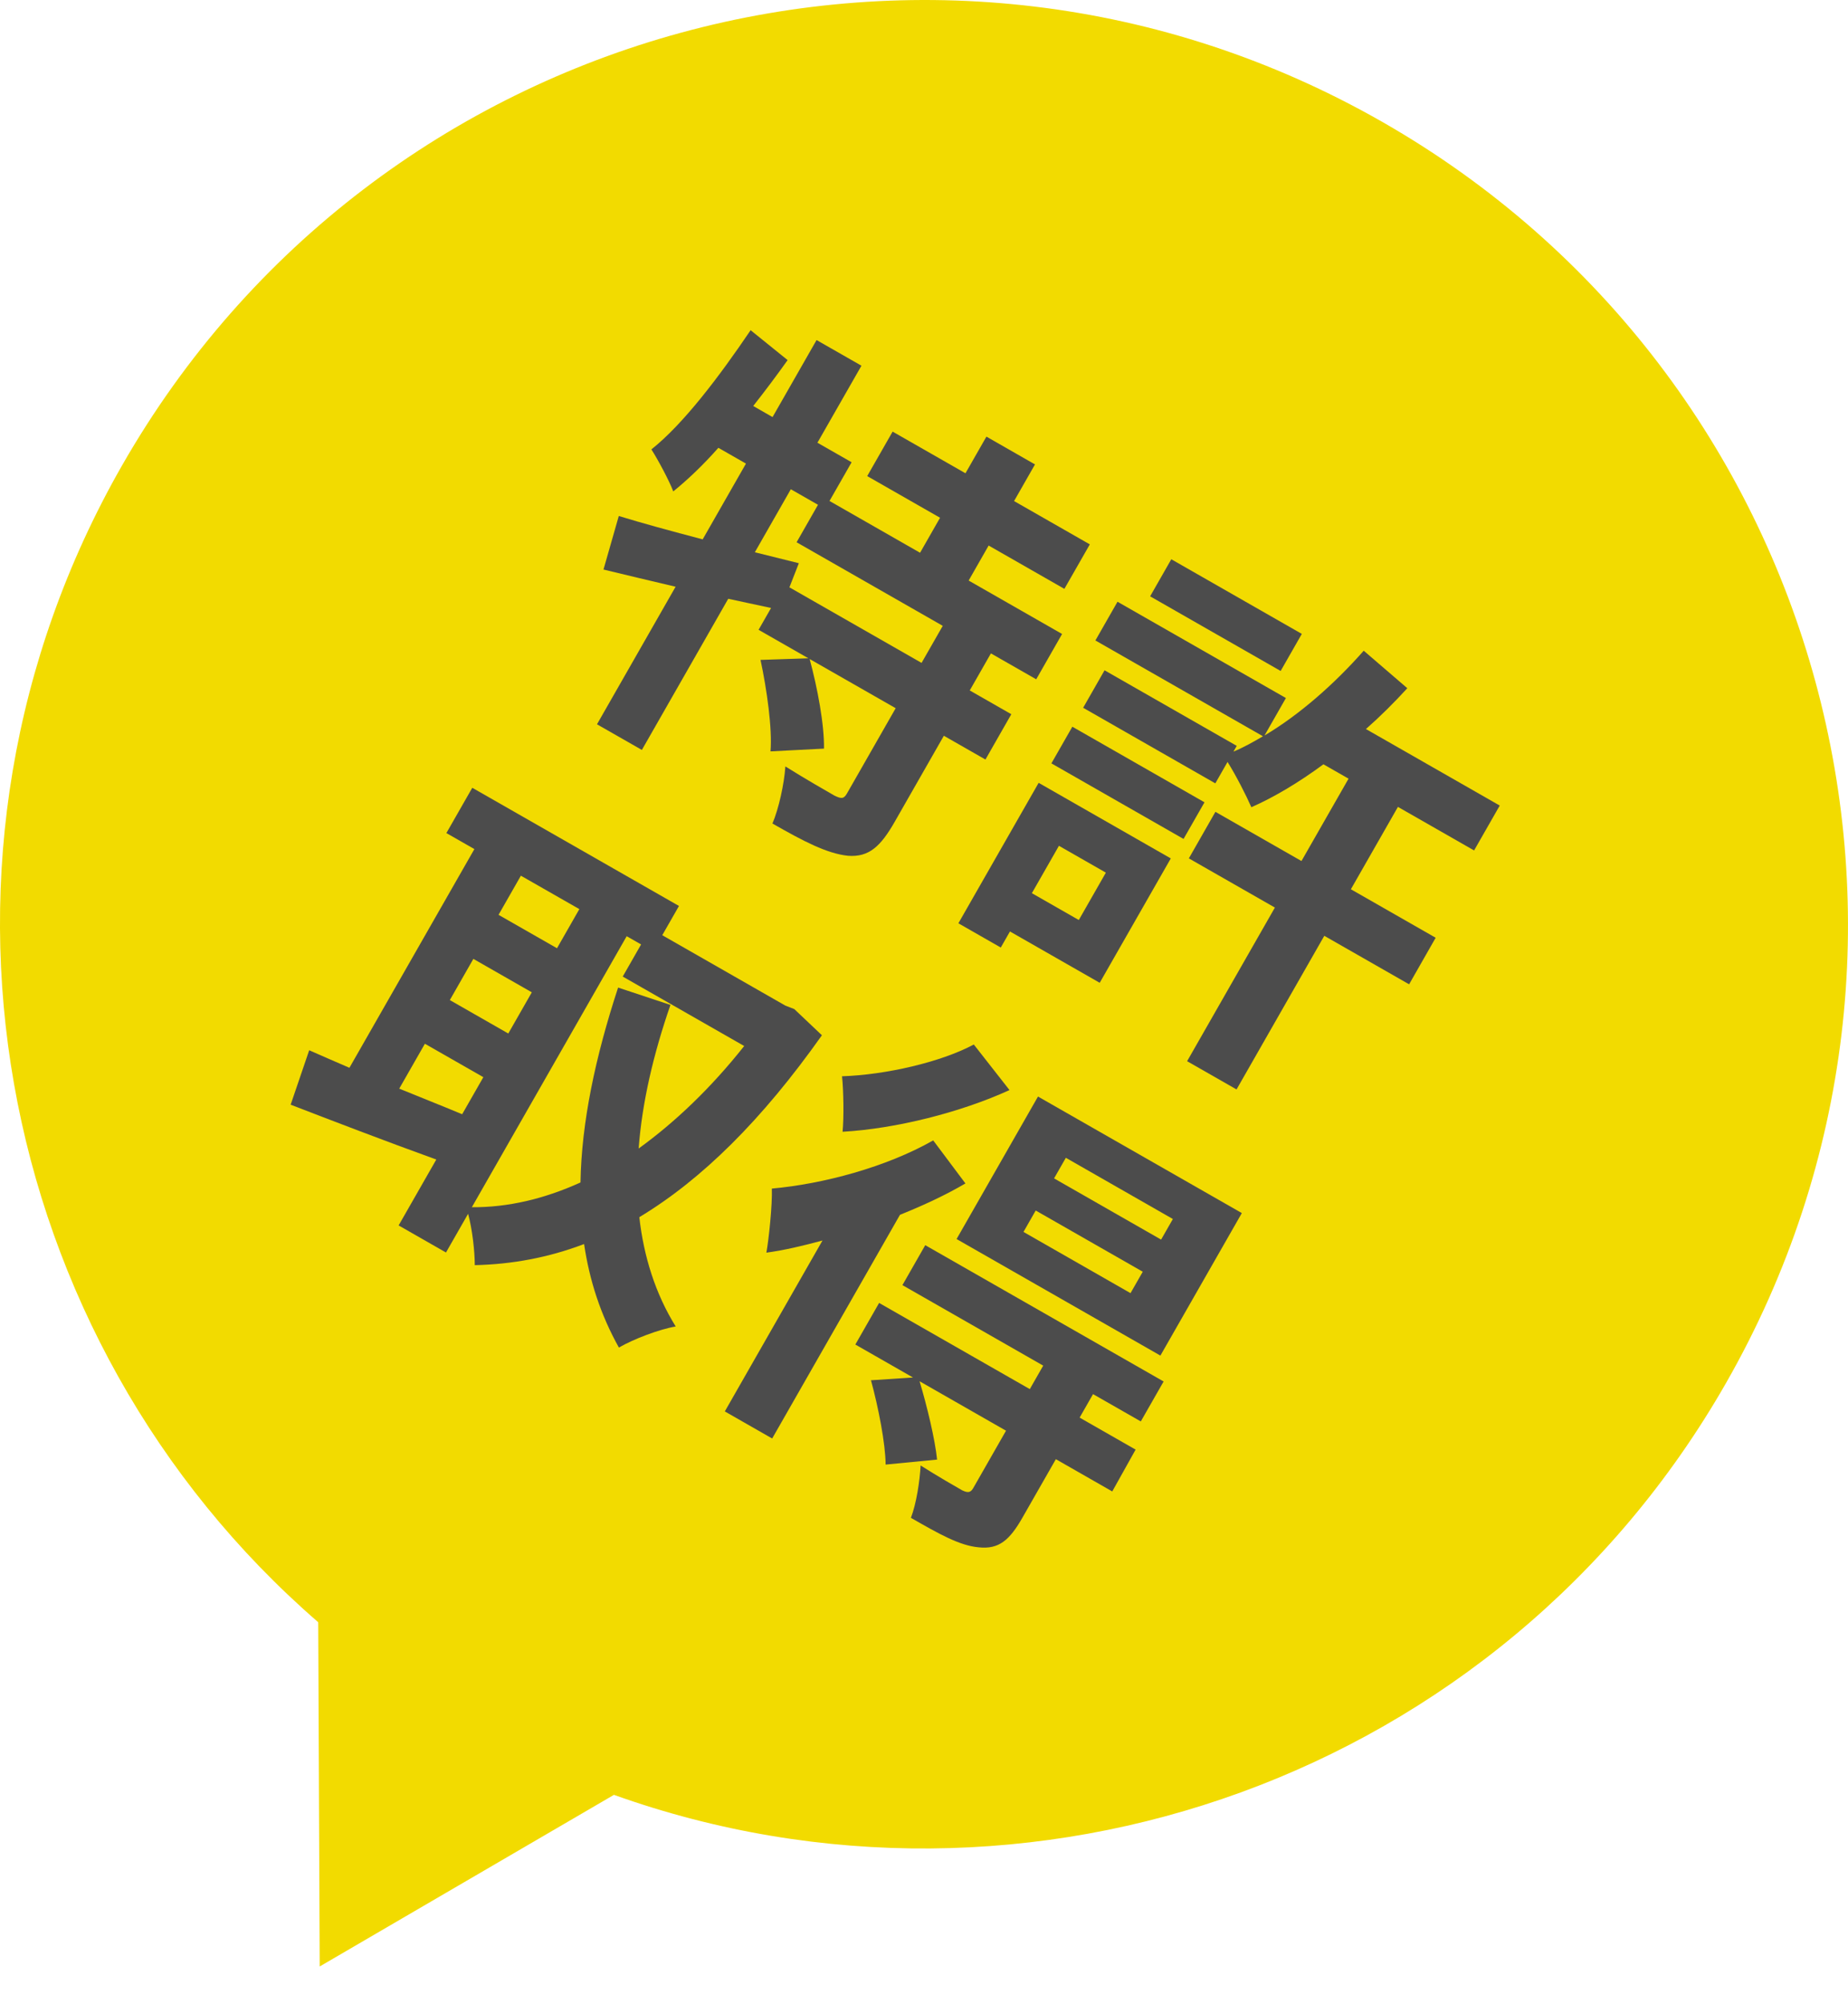
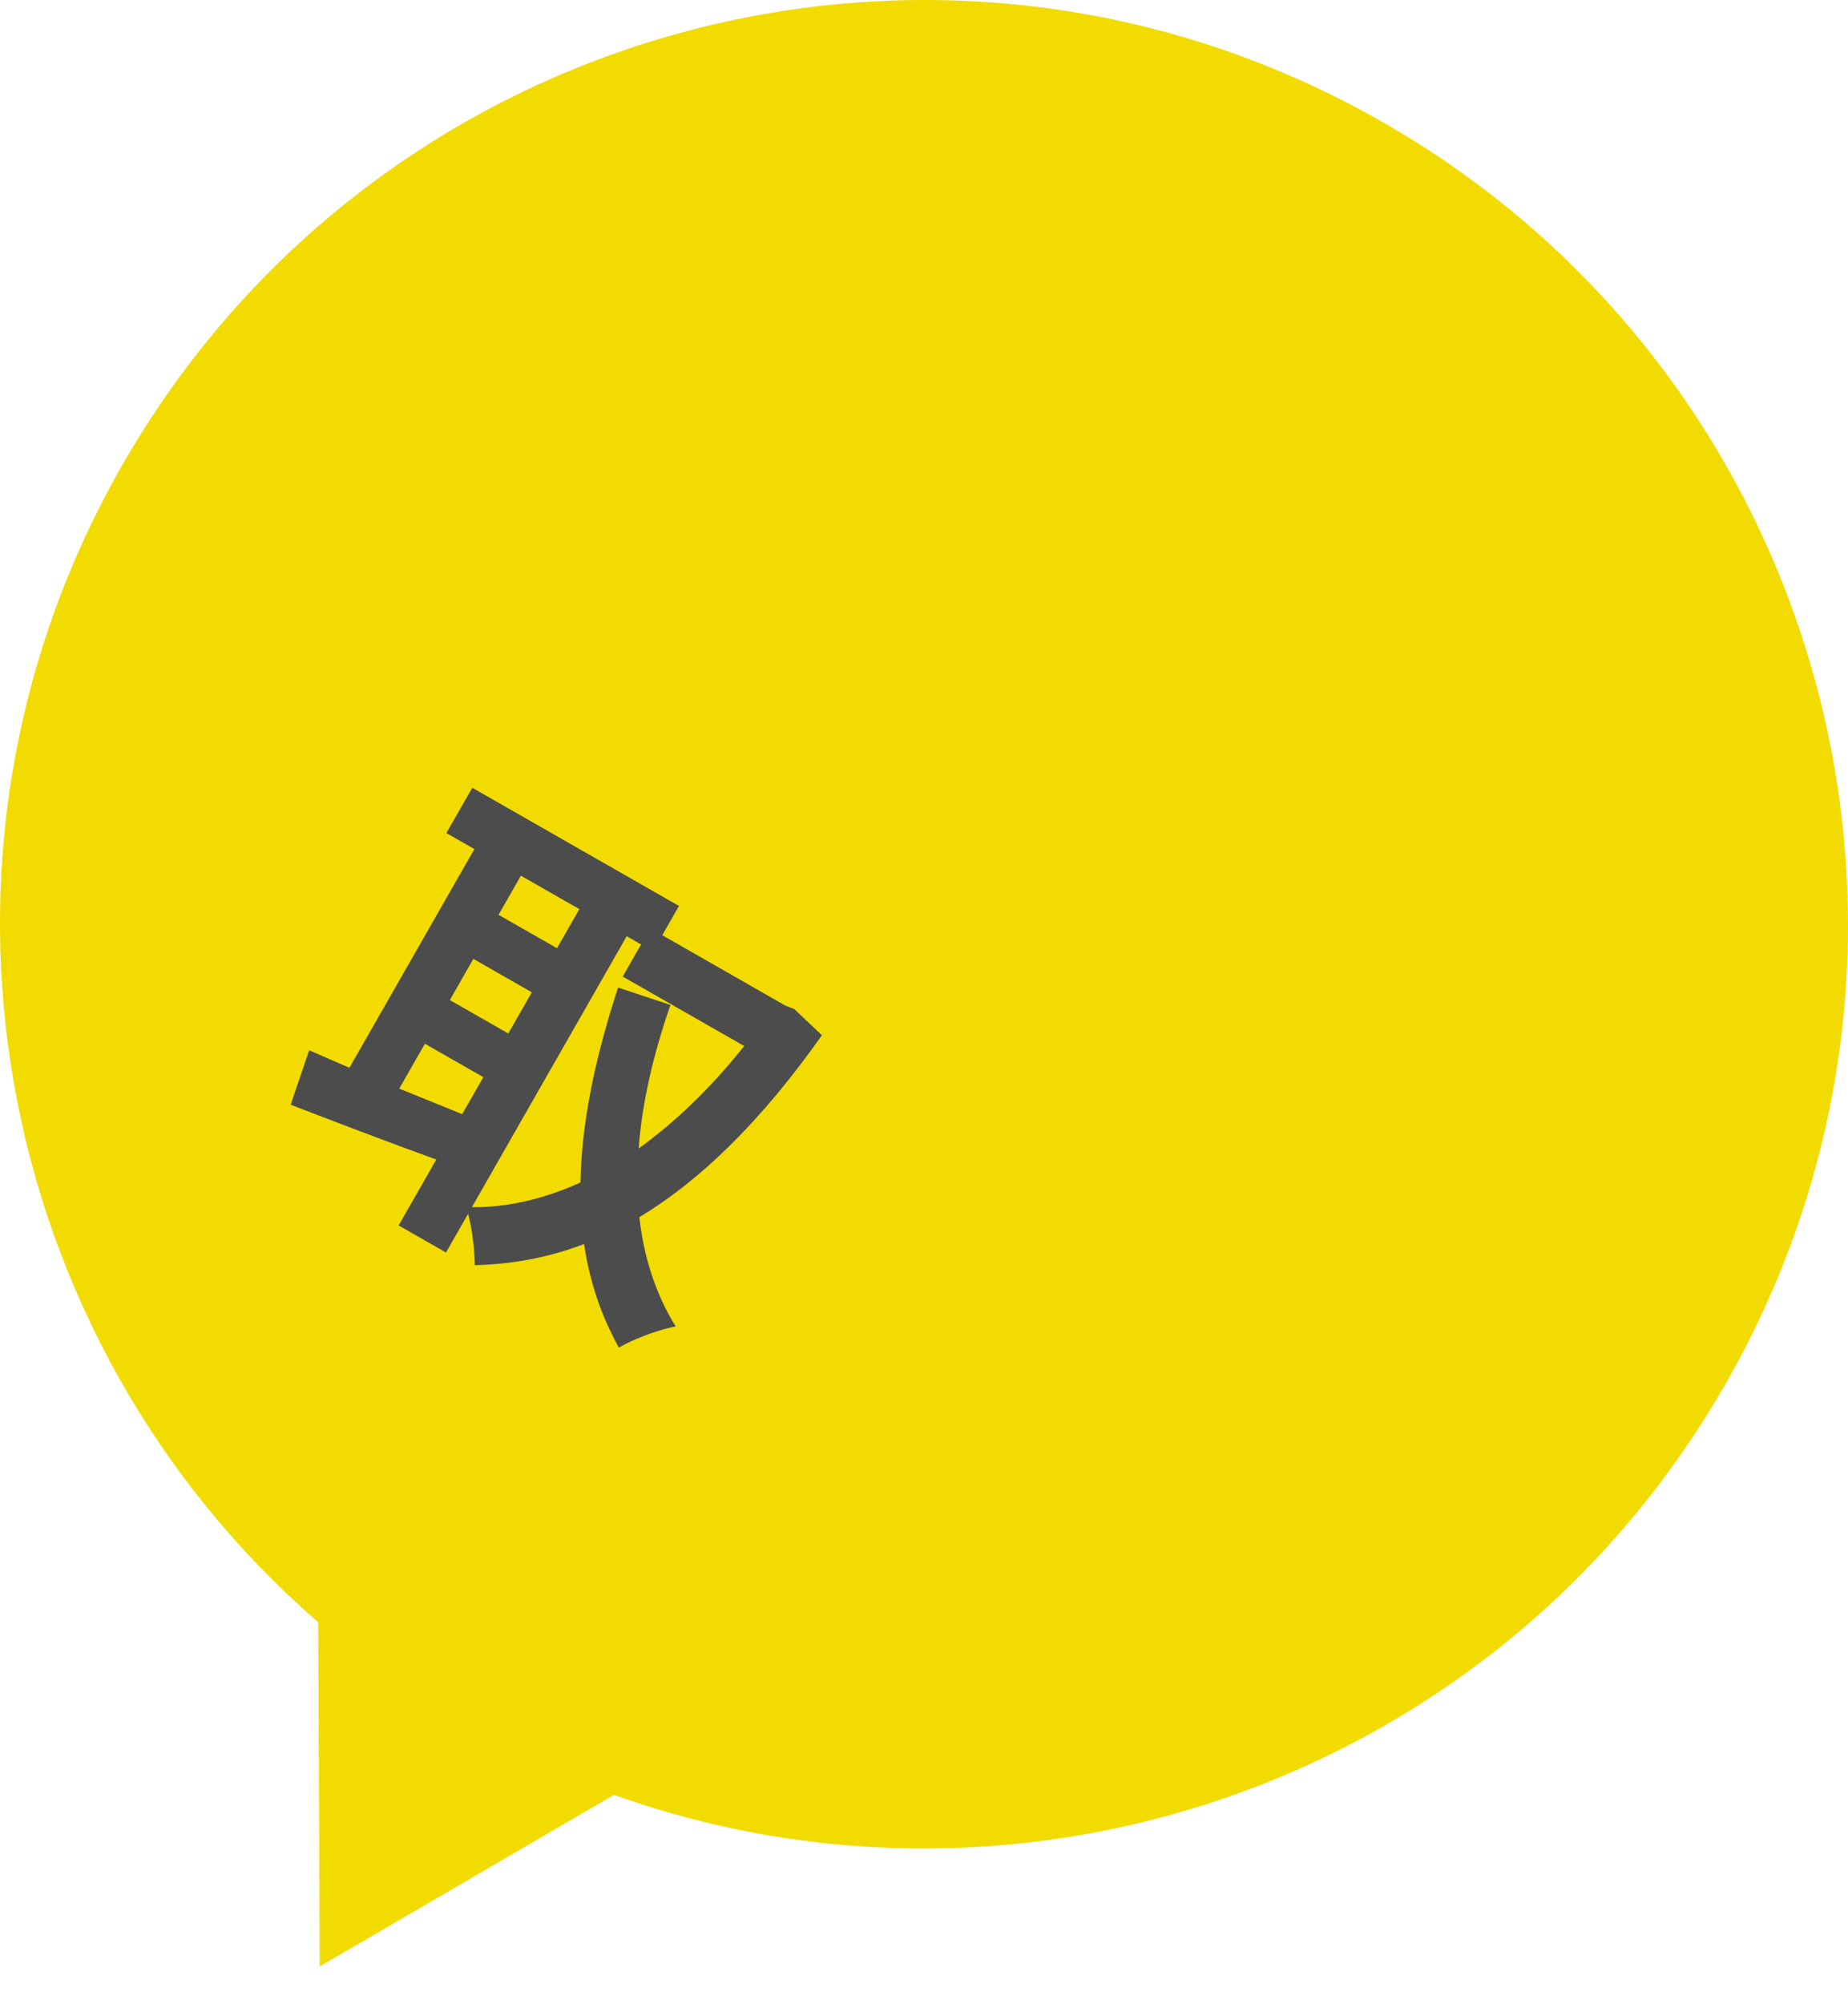
<svg xmlns="http://www.w3.org/2000/svg" version="1.1" id="レイヤー_1" x="0px" y="0px" width="117.499px" height="127.38px" viewBox="0 0 117.499 127.38" enable-background="new 0 0 117.499 127.38" xml:space="preserve">
  <g>
    <path fill="#F2DB00" d="M109.745,87.9c16.1-28.166,6.317-64.048-21.847-80.147C59.733-8.345,23.85,1.436,7.75,29.6   c-14.157,24.769-8.293,55.502,12.482,73.504l0.095,21.88l18.708-10.908C65.342,123.48,95.398,113,109.745,87.9z" />
    <g>
-       <path fill="#4C4C4C" d="M63.004,41.528l-1.346,2.355l2.643,1.511l-1.645,2.88l-2.644-1.511l-3.127,5.471    c-0.898,1.57-1.639,2.258-2.971,2.157c-1.342-0.143-2.837-0.927-4.801-2.05c0.404-0.95,0.748-2.524,0.822-3.628    c1.279,0.801,2.693,1.608,3.112,1.849c0.46,0.228,0.609,0.209,0.804-0.131l3.098-5.419l-5.471-3.127    c0.493,1.81,0.941,4.185,0.912,5.695l-3.4,0.176c0.12-1.425-0.228-3.916-0.635-5.815L51.4,41.84l-3.168-1.811l0.794-1.388    c-0.895-0.198-1.829-0.385-2.723-0.584l-5.492,9.607l-2.853-1.63l4.998-8.743c-1.653-0.389-3.213-0.76-4.585-1.093l0.973-3.403    c1.447,0.445,3.309,0.954,5.333,1.486l2.753-4.816l-1.754-1.003c-0.979,1.107-1.964,2.038-2.869,2.771    c-0.246-0.662-0.968-2.012-1.39-2.67c2.034-1.615,4.309-4.622,6.309-7.576l2.353,1.9c-0.703,0.987-1.433,1.959-2.188,2.917    l1.23,0.704l2.798-4.895l2.854,1.63l-2.799,4.895l2.174,1.242l-1.406,2.46l5.758,3.292l1.271-2.225l-4.632-2.648l1.616-2.827    l4.632,2.648l1.332-2.33l3.088,1.767l-1.33,2.329l4.816,2.753l-1.617,2.827l-4.816-2.753l-1.271,2.225l5.941,3.396l-1.645,2.88    L63.004,41.528z M59.942,39.777l-9.293-5.312l1.361-2.382l-1.728-0.988L47.994,35.1l2.798,0.696l-0.599,1.533l8.402,4.803    L59.942,39.777z" />
-       <path fill="#4C4C4C" d="M69.922,62.464l-5.707-3.262l-0.584,1.021l-2.695-1.541l5.103-8.927l8.402,4.804L69.922,62.464z     M67.329,53.757l-1.721,3.011l2.984,1.706l1.721-3.011L67.329,53.757z M68.182,46.188l8.402,4.804l-1.332,2.329l-8.402-4.803    L68.182,46.188z M89.594,62.56l-5.393-3.082l-5.58,9.764l-3.143-1.795l5.582-9.764l-5.471-3.127l1.689-2.958l5.471,3.127    l2.994-5.235l-1.598-0.913c-1.563,1.155-3.143,2.094-4.582,2.729c-0.299-0.692-0.969-2.012-1.514-2.879l-0.777,1.361l-8.404-4.804    l1.361-2.382l8.404,4.803l-0.209,0.366c0.635-0.261,1.248-0.606,1.877-0.976l-10.654-6.089l1.406-2.461l10.707,6.12l-1.361,2.382    c2.207-1.309,4.436-3.265,6.309-5.389l2.771,2.383c-0.834,0.912-1.721,1.795-2.631,2.595l8.508,4.863l-1.631,2.853l-4.842-2.768    l-2.992,5.235l5.391,3.082L89.594,62.56z M81.426,42.645l-8.299-4.744l1.346-2.356l8.299,4.744L81.426,42.645z" />
      <path fill="#4C4C4C" d="M52.259,65.798c-3.813,5.392-7.643,9.176-11.61,11.562c0.28,2.487,1.013,4.851,2.313,6.948    c-1.035,0.173-2.678,0.797-3.612,1.339c-1.167-2.091-1.87-4.264-2.213-6.579c-2.264,0.86-4.556,1.287-6.949,1.342    c-0.004-0.904-0.157-2.277-0.426-3.264l-1.406,2.46l-3.011-1.721l2.395-4.188c-3.311-1.197-6.642-2.477-9.26-3.486l1.179-3.459    c0.751,0.325,1.608,0.711,2.558,1.114l7.945-13.9l-1.78-1.018l1.646-2.879l13.142,7.512l-1.063,1.858l7.826,4.474l0.569,0.222    L52.259,65.798z M25.384,69.191c1.294,0.53,2.655,1.065,4.001,1.627l1.347-2.356l-3.717-2.124L25.384,69.191z M28.601,63.562    l3.717,2.125l1.496-2.618l-3.717-2.125L28.601,63.562z M30.001,76.727c2.281,0.019,4.607-0.527,6.908-1.573    c0.063-3.818,0.942-7.97,2.391-12.387l3.328,1.104c-1.077,3.101-1.803,6.193-2.021,9.125c2.308-1.668,4.589-3.837,6.71-6.514    l-7.723-4.414l1.168-2.042l-0.916-0.523L30.001,76.727z M33.119,55.657l-1.421,2.487l3.717,2.124l1.421-2.487L33.119,55.657z" />
-       <path fill="#4C4C4C" d="M61.383,75.216c-1.256,0.74-2.67,1.391-4.162,1.996l-8.125,14.215l-3.011-1.721l6.21-10.863    c-1.234,0.336-2.439,0.62-3.568,0.773c0.153-0.815,0.386-3.045,0.348-4.073c3.258-0.291,7.275-1.363,10.26-3.062L61.383,75.216z     M64.186,69.282c-3.105,1.421-7.241,2.46-10.614,2.65c0.089-0.887,0.063-2.604-0.034-3.527c2.76-0.089,6.275-0.893,8.378-2.019    L64.186,69.282z M70.719,94.792l-3.586-2.05l-2.125,3.717c-0.822,1.44-1.504,2.023-2.779,1.885    c-1.222-0.108-2.532-0.856-4.312-1.874c0.349-0.913,0.562-2.319,0.618-3.328c1.069,0.681,2.3,1.384,2.64,1.578    c0.382,0.184,0.546,0.139,0.71-0.149l2.08-3.639l-5.497-3.143c0.478,1.594,0.982,3.688,1.114,4.979l-3.273,0.317    c-0.007-1.323-0.459-3.632-0.931-5.36l2.671-0.175l-3.665-2.095l1.512-2.644l9.581,5.477l0.852-1.492l-8.951-5.117l1.451-2.539    l15.156,8.663l-1.451,2.539l-3.037-1.735l-0.852,1.492l3.559,2.034L70.719,94.792z M73.78,86.158L60.821,78.75l5.177-9.057    L78.958,77.1L73.78,86.158z M72.659,80.828l-6.807-3.891l-0.777,1.361l6.805,3.891L72.659,80.828z M74.573,77.477l-6.805-3.891    l-0.748,1.309l6.805,3.891L74.573,77.477z" />
    </g>
  </g>
</svg>